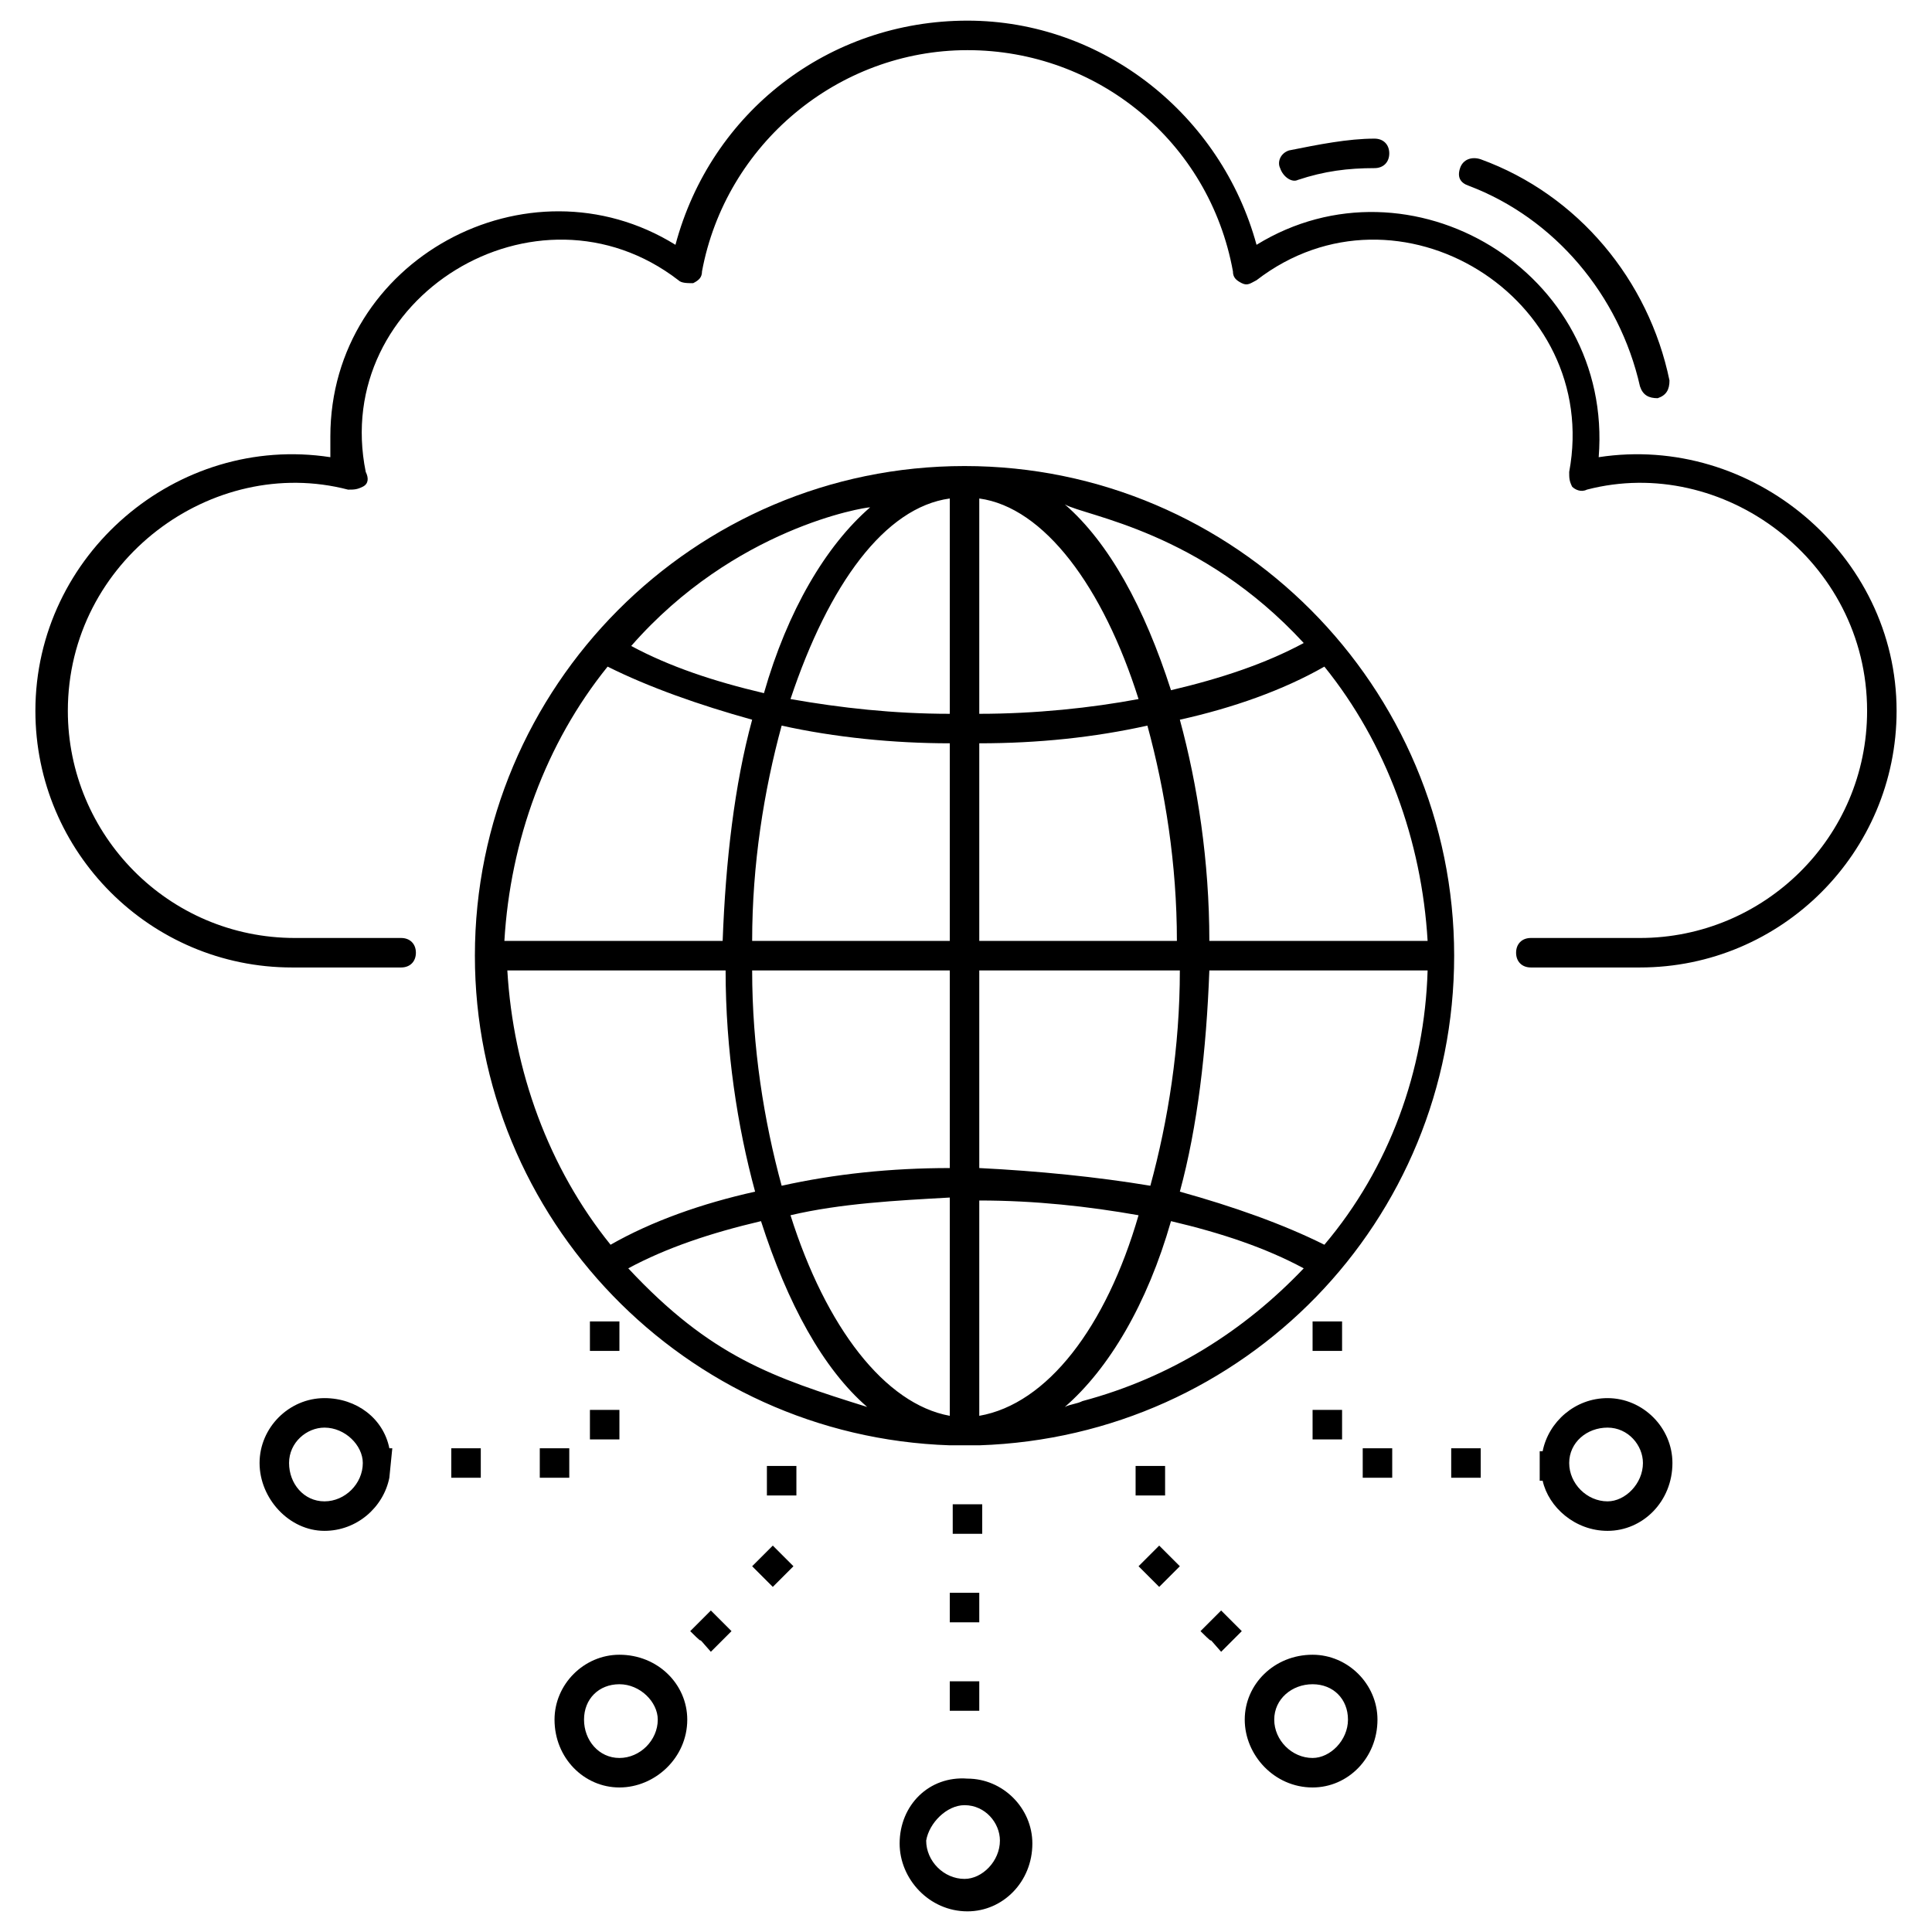
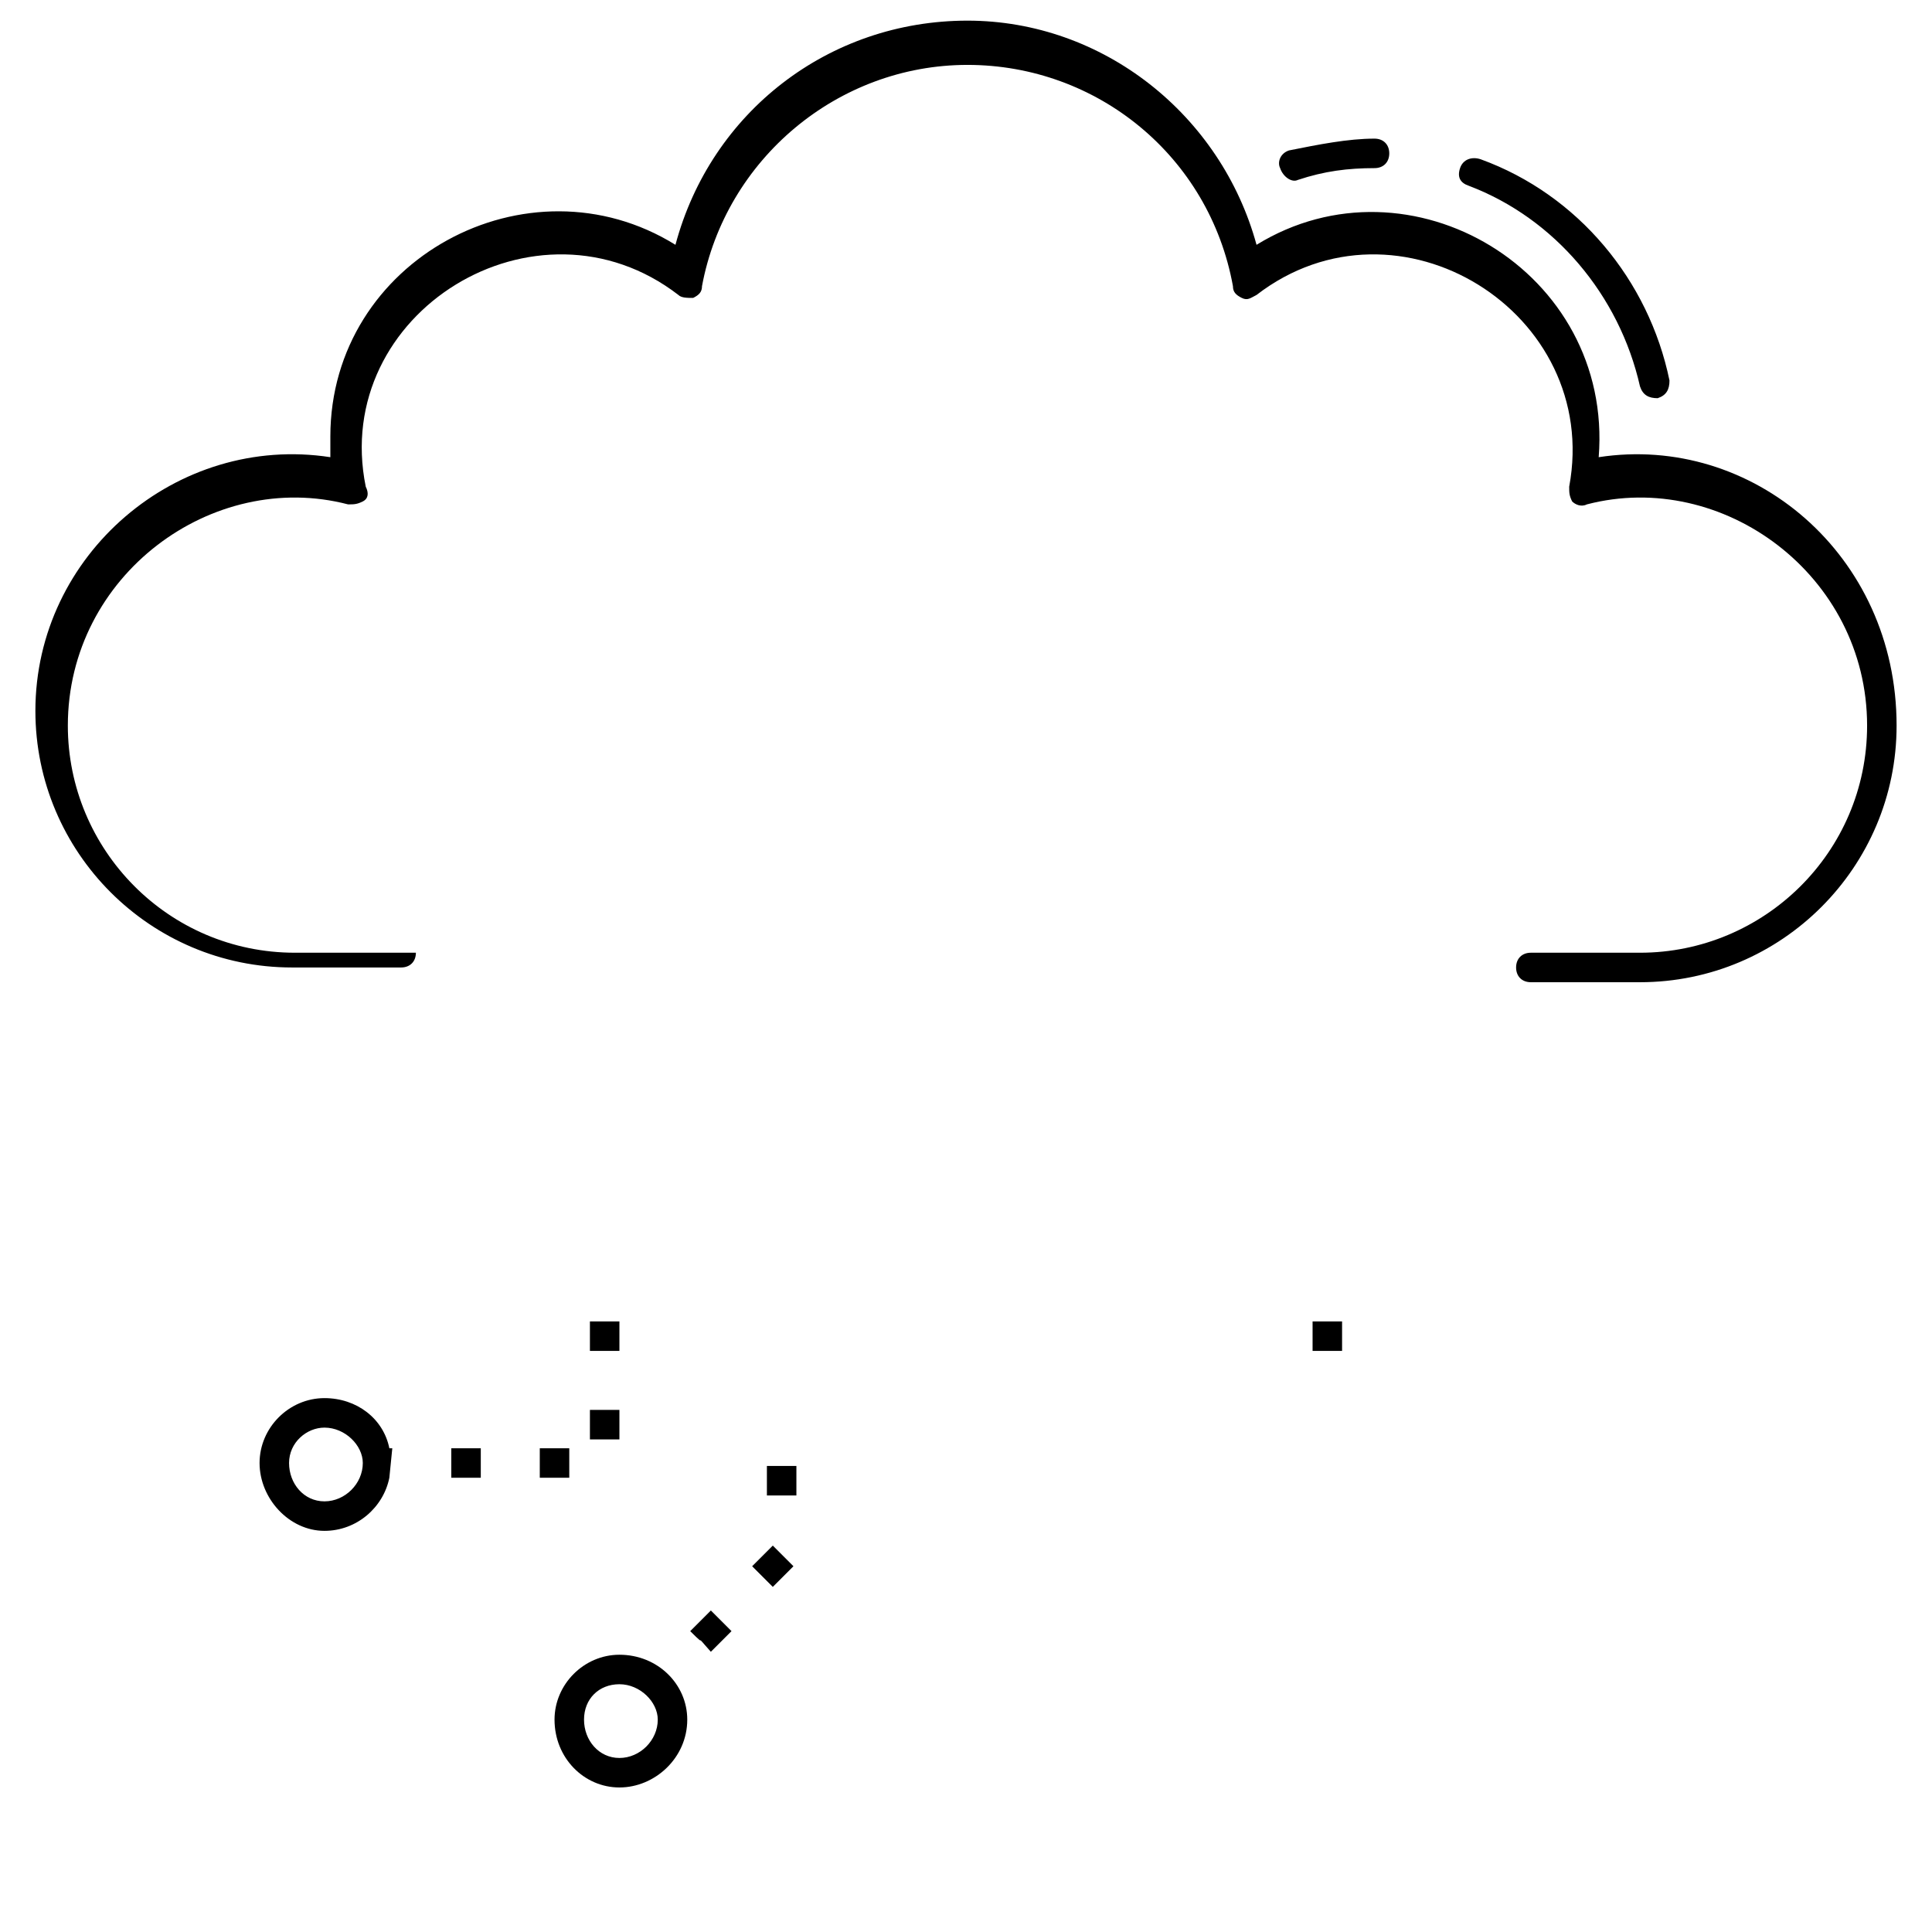
<svg xmlns="http://www.w3.org/2000/svg" enable-background="new 0 0 65.5 65.5" viewBox="0 0 65.5 65.5">
  <path d="M43.7 5.1c-.3.1-.4.4-.3.6C43.5 6 43.8 6.2 44 6.1c.9-.3 1.7-.4 2.6-.4.3 0 .5-.2.5-.5s-.2-.5-.5-.5C45.7 4.7 44.7 4.9 43.7 5.1zM49.5 5.7c-.1.3 0 .5.3.6 2.9 1.1 5.1 3.7 5.8 6.8.1.3.3.4.6.4.3-.1.4-.3.4-.6-.7-3.4-3.1-6.3-6.4-7.5C49.9 5.3 49.6 5.4 49.5 5.7z" />
-   <path d="M54.2,15.5c0.5-6.3-6.4-10.4-11.6-7.2c-1.2-4.4-5.2-7.6-9.8-7.6c-4.7,0-8.7,3.1-9.9,7.6c-5-3.1-11.7,0.5-11.7,6.5   c0,0.2,0,0.5,0,0.7c-5.2-0.8-10,3.3-10,8.6c0,4.8,3.9,8.7,8.7,8.7h3.7c0.3,0,0.5-0.2,0.5-0.5s-0.2-0.5-0.5-0.5H10   c-4.3,0-7.7-3.5-7.7-7.7c0-5.1,4.9-8.7,9.5-7.5c0.2,0,0.3,0,0.5-0.1s0.2-0.3,0.1-0.5c-1.2-5.9,5.8-10.2,10.6-6.5   c0.1,0.1,0.3,0.1,0.5,0.1c0.2-0.1,0.3-0.2,0.3-0.4c0.8-4.3,4.6-7.5,9-7.5c4.4,0,8.2,3.1,9,7.5c0,0.2,0.1,0.3,0.3,0.4   c0.2,0.1,0.3,0,0.5-0.1c4.8-3.7,11.7,0.6,10.6,6.5c0,0.2,0,0.3,0.1,0.5c0.1,0.1,0.3,0.2,0.5,0.1c4.6-1.2,9.5,2.4,9.5,7.5   c0,4.3-3.5,7.7-7.7,7.7h-3.7c-0.3,0-0.5,0.2-0.5,0.5s0.2,0.5,0.5,0.5h3.7c4.8,0,8.7-3.9,8.7-8.7C64.3,18.8,59.4,14.7,54.2,15.5z" />
-   <path d="M32.2 49L32.2 49c1 0 0 0 1 0v0c9-.3 16.1-7.6 16.1-16.6 0-9.1-7.4-16.6-16.6-16.6 0 0 0 0 0 0l0 0 0 0c-9.2 0-16.6 7.5-16.6 16.6 0 0 0 0 0 0l0 0c0 0 0 0 0 0C16.1 41.3 23.2 48.7 32.2 49zM29.5 17.2c-1.5 1.3-2.8 3.5-3.6 6.3-1.7-.4-3.2-.9-4.5-1.6C24.9 17.9 29.3 17.2 29.5 17.2zM44.2 21.8c-1.3.7-2.8 1.2-4.5 1.6-.9-2.8-2.1-5-3.6-6.3C36.8 17.5 40.7 18 44.2 21.8zM36.7 47.5c-.2.1-.4.1-.6.2 1.5-1.3 2.8-3.5 3.6-6.3 1.7.4 3.2.9 4.5 1.6C42.2 45.1 39.7 46.7 36.7 47.5zM21.3 43c1.3-.7 2.8-1.2 4.5-1.6.9 2.8 2.1 5 3.6 6.3C26.2 46.7 24.1 46 21.3 43zM32.2 16.9v7.3c-1.9 0-3.7-.2-5.4-.5C28.1 19.8 30 17.2 32.2 16.9zM33.2 48v-7.3c1.9 0 3.7.2 5.4.5C37.5 45 35.5 47.6 33.2 48zM33.2 39.6v-6.7H40c0 2.6-.4 5.1-1 7.3C37.2 39.9 35.2 39.7 33.2 39.6zM33.2 31.9v-6.7c2 0 3.9-.2 5.7-.6.6 2.2 1 4.7 1 7.3H33.2zM33.2 24.2v-7.3c2.2.3 4.2 3 5.4 6.8C37 24 35.1 24.2 33.2 24.2zM32.2 25.2v6.7h-6.7c0-2.6.4-5.1 1-7.3C28.3 25 30.3 25.2 32.2 25.2zM32.2 32.9v6.7c-2 0-3.9.2-5.7.6-.6-2.2-1-4.7-1-7.3H32.2zM32.2 40.6V48c-2.2-.4-4.2-3-5.4-6.8C28.5 40.8 30.4 40.7 32.2 40.6zM41 32.9h7.4c-.1 3.4-1.3 6.7-3.5 9.3-1.4-.7-3.1-1.3-4.9-1.8C40.6 38.2 40.9 35.6 41 32.9zM41 31.9c0-2.7-.4-5.3-1-7.5 1.8-.4 3.5-1 4.9-1.8 2.1 2.6 3.3 5.9 3.5 9.3H41zM20.6 22.6c1.4.7 3.1 1.3 4.9 1.8-.6 2.2-.9 4.8-1 7.5h-7.4C17.3 28.5 18.5 25.2 20.6 22.6zM24.6 32.9c0 2.7.4 5.3 1 7.5-1.8.4-3.5 1-4.9 1.8-2.1-2.6-3.3-5.9-3.5-9.3H24.6zM32.2 58c1 0 0 0 1 0v-1h-1V58zM33.3 51h-1v1c1 0 0 0 1 0V51zM32.2 55c1 0 0 0 1 0v-1h-1V55zM30.5 62.5c0 1.2 1 2.3 2.3 2.3 1.2 0 2.2-1 2.2-2.3 0-1.2-1-2.2-2.2-2.2C31.5 60.2 30.5 61.2 30.5 62.5zM32.7 61.2c.7 0 1.2.6 1.2 1.2 0 .7-.6 1.3-1.2 1.3-.7 0-1.3-.6-1.3-1.3C31.5 61.8 32.1 61.2 32.7 61.2zM42.2 58.3c0 1.2 1 2.3 2.3 2.3 1.2 0 2.2-1 2.2-2.3 0-1.2-1-2.2-2.2-2.2C43.2 56.1 42.2 57.1 42.2 58.3zM45.7 58.3c0 .7-.6 1.3-1.2 1.3-.7 0-1.3-.6-1.3-1.3 0-.7.6-1.2 1.3-1.2C45.2 57.1 45.7 57.6 45.7 58.3zM40 53.1l-.7-.7-.7.7c.7.7 0 0 .7.7L40 53.1zM39.5 49.7h-1v1c1 0 0 0 1 0V49.7zM41.4 56l.7-.7-.7-.7-.7.7C41.4 56 40.7 55.2 41.4 56zM54.5 51.9c1.2 0 2.2-1 2.2-2.3 0-1.2-1-2.2-2.2-2.2-1.1 0-2 .8-2.2 1.8h-.1v1c0 0 0 0 .1 0C52.5 51.1 53.4 51.9 54.5 51.9zM54.5 48.4c.7 0 1.2.6 1.2 1.2 0 .7-.6 1.3-1.2 1.3-.7 0-1.3-.6-1.3-1.3C53.2 48.9 53.8 48.4 54.5 48.4zM44.5 48.8c1 0 0 0 1 0v-1h-1V48.8zM47.2 49.1h-1v1c1 0 0 0 1 0V49.1zM49.2 50.1c1 0 0 0 1 0v-1h-1V50.1z" />
+   <path d="M54.2,15.5c0.5-6.3-6.4-10.4-11.6-7.2c-1.2-4.4-5.2-7.6-9.8-7.6c-4.7,0-8.7,3.1-9.9,7.6c-5-3.1-11.7,0.5-11.7,6.5   c0,0.2,0,0.5,0,0.7c-5.2-0.8-10,3.3-10,8.6c0,4.8,3.9,8.7,8.7,8.7h3.7c0.3,0,0.5-0.2,0.5-0.5H10   c-4.3,0-7.7-3.5-7.7-7.7c0-5.1,4.9-8.7,9.5-7.5c0.2,0,0.3,0,0.5-0.1s0.2-0.3,0.1-0.5c-1.2-5.9,5.8-10.2,10.6-6.5   c0.1,0.1,0.3,0.1,0.5,0.1c0.2-0.1,0.3-0.2,0.3-0.4c0.8-4.3,4.6-7.5,9-7.5c4.4,0,8.2,3.1,9,7.5c0,0.2,0.1,0.3,0.3,0.4   c0.2,0.1,0.3,0,0.5-0.1c4.8-3.7,11.7,0.6,10.6,6.5c0,0.2,0,0.3,0.1,0.5c0.1,0.1,0.3,0.2,0.5,0.1c4.6-1.2,9.5,2.4,9.5,7.5   c0,4.3-3.5,7.7-7.7,7.7h-3.7c-0.3,0-0.5,0.2-0.5,0.5s0.2,0.5,0.5,0.5h3.7c4.8,0,8.7-3.9,8.7-8.7C64.3,18.8,59.4,14.7,54.2,15.5z" />
  <path d="M45.5 44.8h-1v1c1 0 0 0 1 0V44.8zM21 60.6c1.2 0 2.3-1 2.3-2.3 0-1.2-1-2.2-2.3-2.2-1.2 0-2.2 1-2.2 2.2C18.8 59.6 19.8 60.6 21 60.6zM21 57.1c.7 0 1.3.6 1.3 1.2 0 .7-.6 1.3-1.3 1.3-.7 0-1.2-.6-1.2-1.3C19.8 57.6 20.3 57.1 21 57.1zM26.2 53.8l.7-.7-.7-.7-.7.7C26.2 53.8 25.5 53.1 26.2 53.8zM27 49.7h-1v1c1 0 0 0 1 0V49.7zM24.1 56l.7-.7-.7-.7-.7.7C24.1 56 23.4 55.2 24.1 56zM13.2 50.1C13.2 50.1 13.2 50.1 13.2 50.1l.1-1h-.1c-.2-1-1.1-1.7-2.2-1.7-1.2 0-2.2 1-2.2 2.2 0 1.2 1 2.3 2.2 2.3C12.1 51.9 13 51.1 13.2 50.1zM9.8 49.6c0-.7.6-1.2 1.2-1.2.7 0 1.3.6 1.3 1.2 0 .7-.6 1.3-1.3 1.3C10.3 50.9 9.8 50.3 9.8 49.6zM20 48.8c1 0 0 0 1 0v-1h-1V48.8zM18.3 49.1v1c1 0 0 0 1 0v-1H18.3zM15.3 50.1c1 0 0 0 1 0v-1h-1V50.1zM21 44.8h-1v1c1 0 0 0 1 0V44.8z" />
</svg>